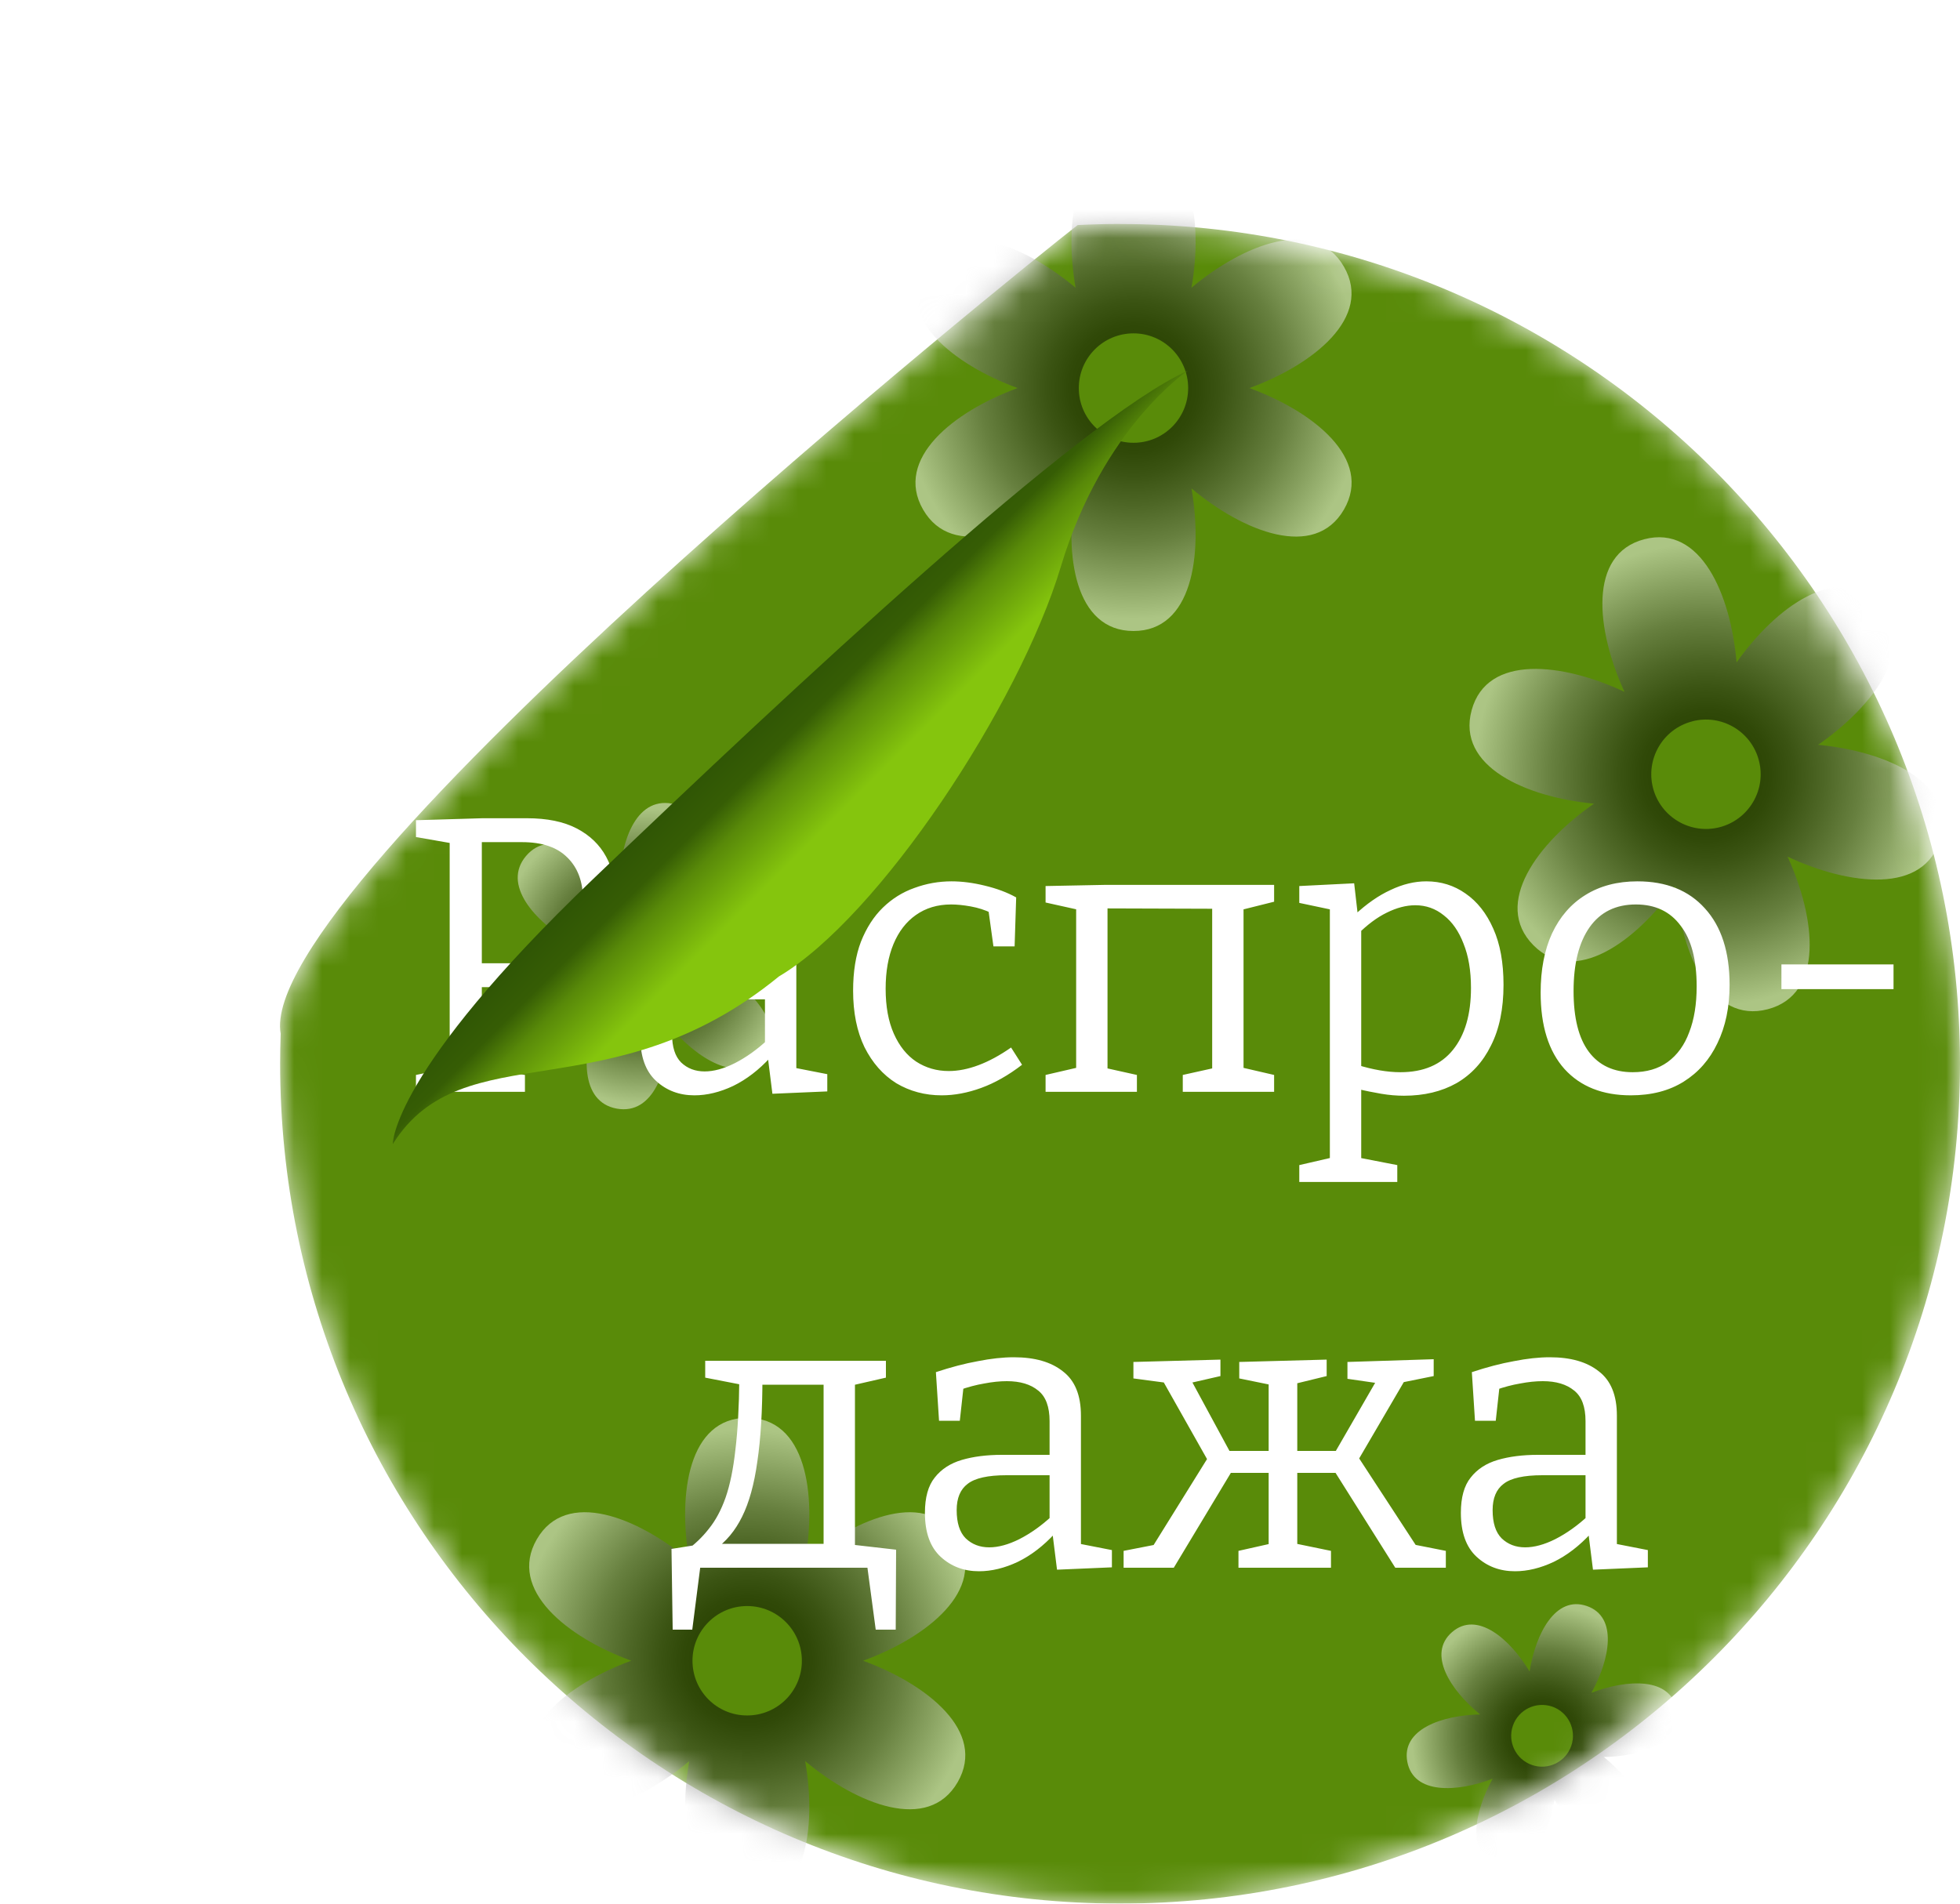
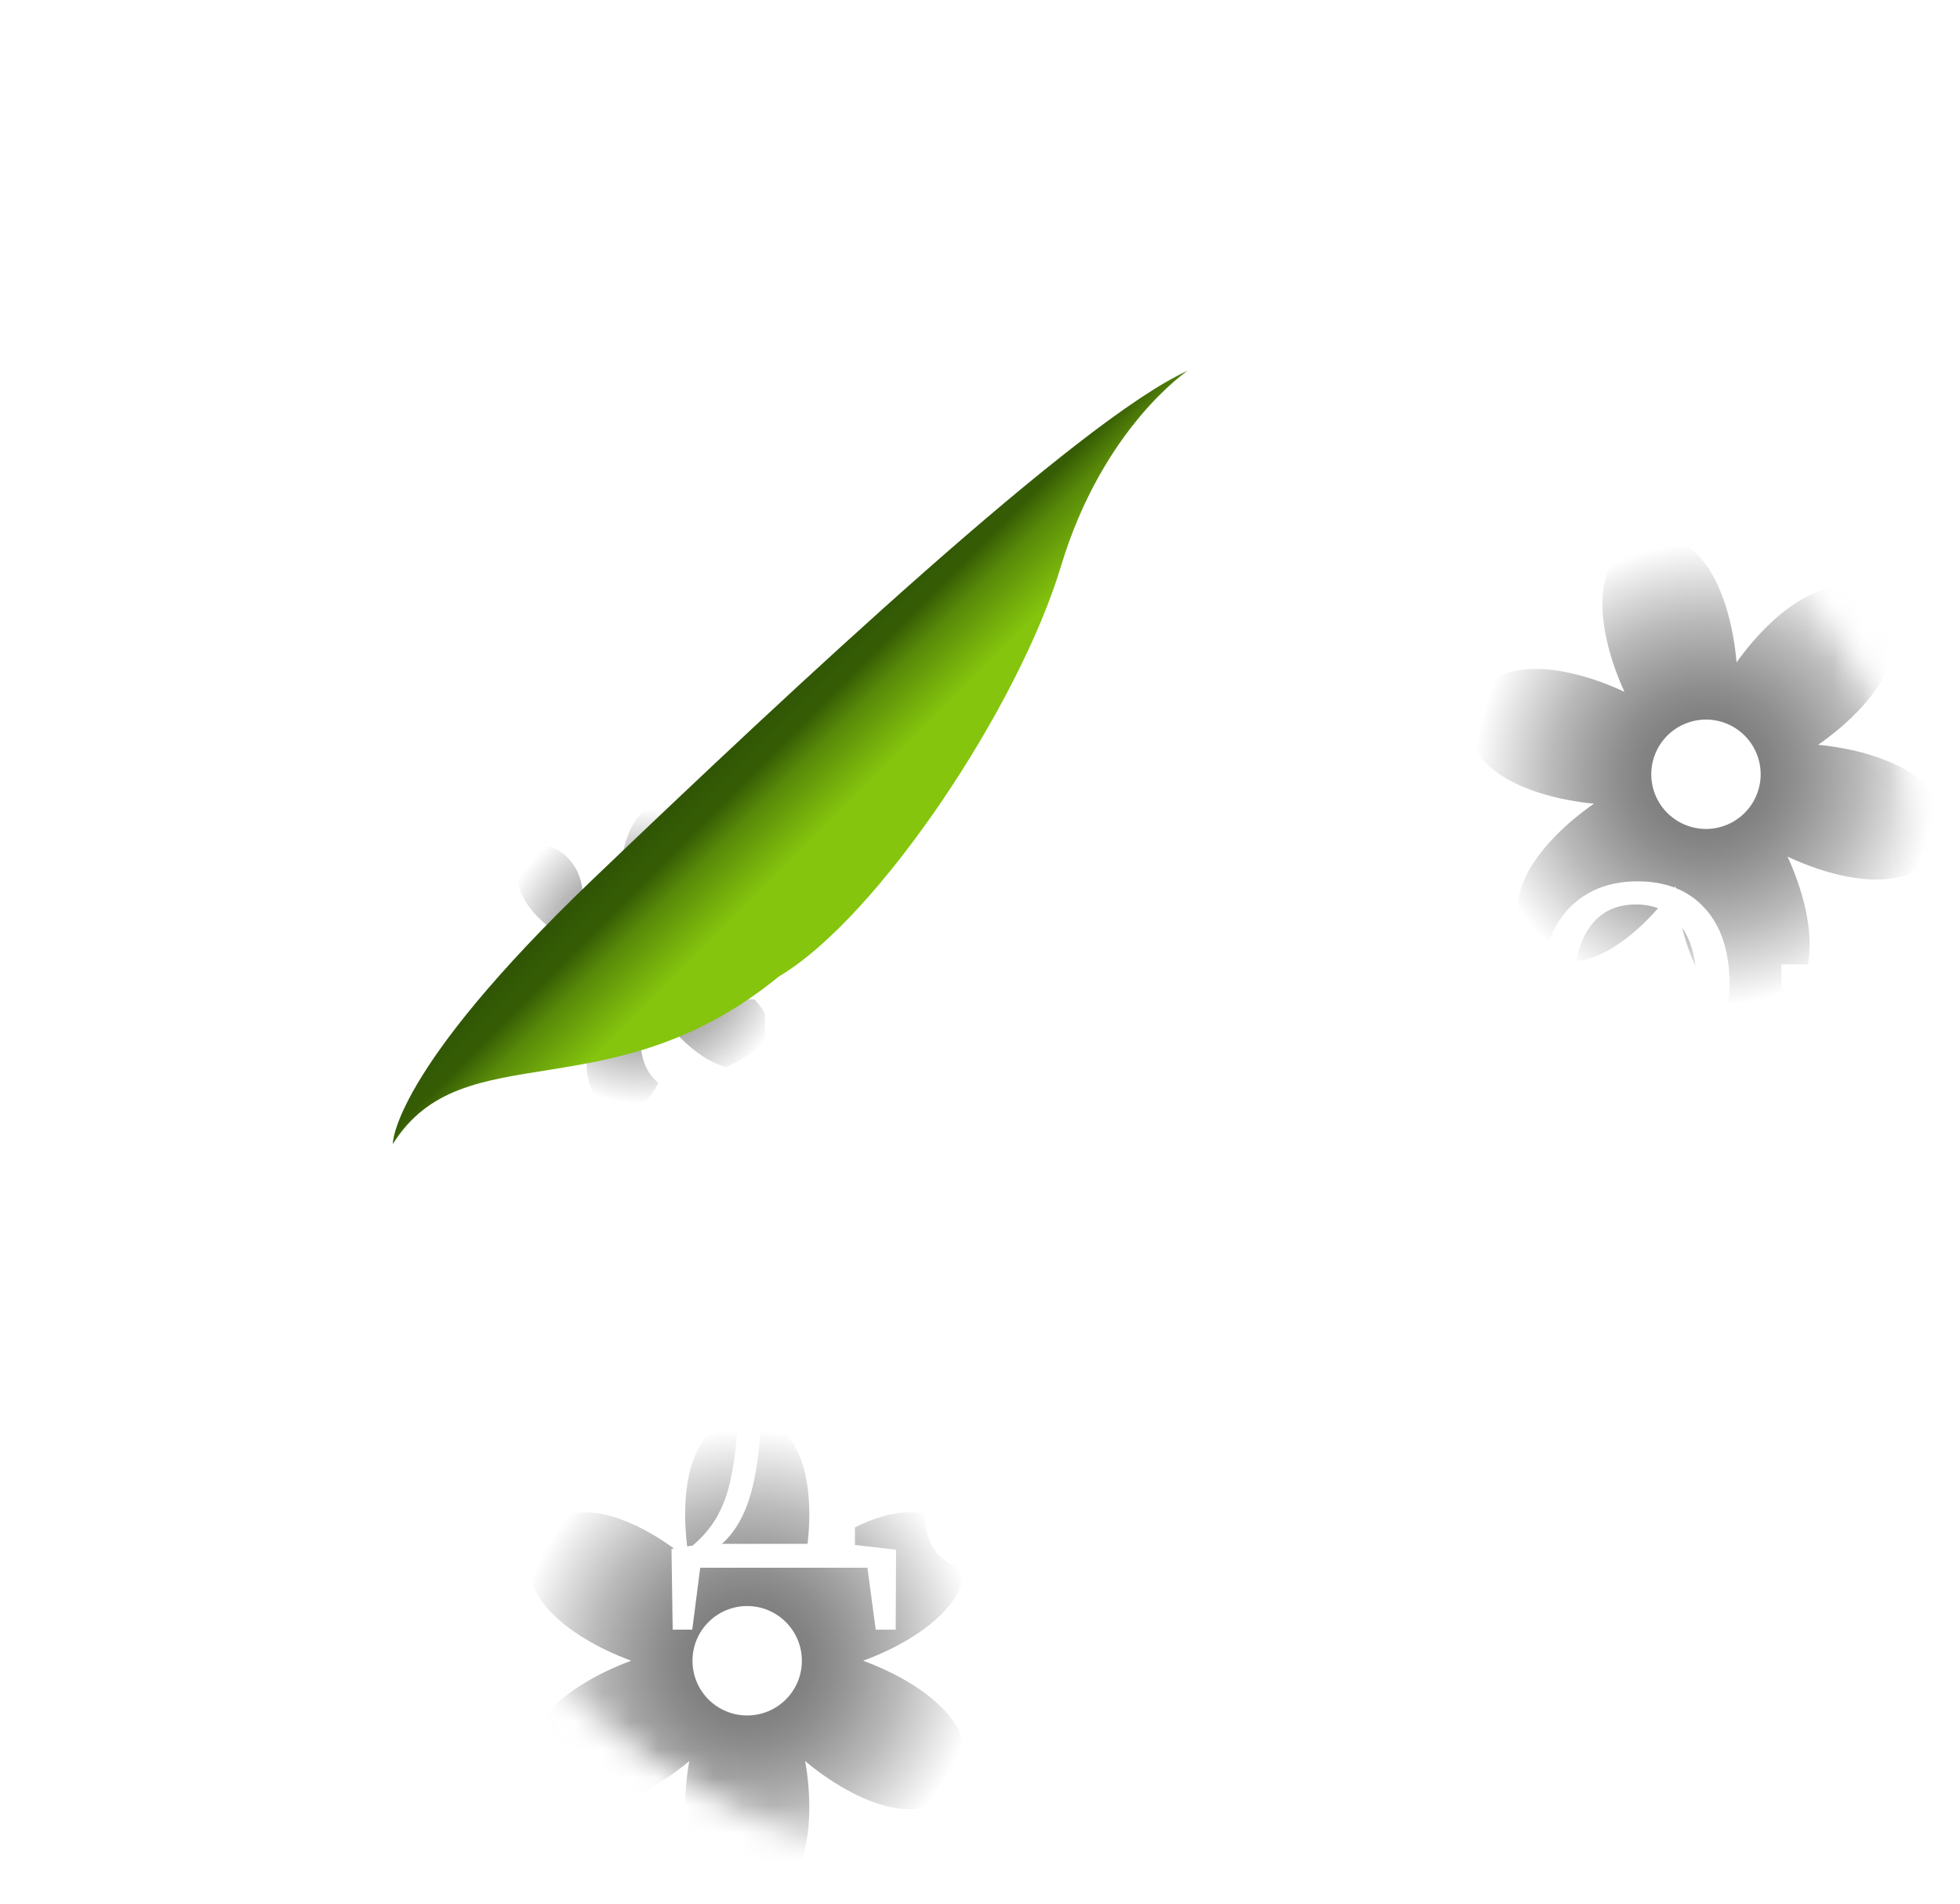
<svg xmlns="http://www.w3.org/2000/svg" width="70" height="68" viewBox="0 0 70 68" fill="none">
  <mask id="mask0_768_17" style="mask-type:luminance" maskUnits="userSpaceOnUse" x="10" y="8" width="60" height="60">
    <path d="M40.003 8.002C56.57 8.002 70 21.433 70 38C70 54.567 56.57 67.997 40.003 67.997C23.436 67.997 10.005 54.567 10.005 38C10.005 37.64 10.012 37.281 10.024 36.924C9.086 31.657 36.384 9.672 38.488 8.039C38.99 8.014 39.495 8 40.003 8V8.002Z" fill="white" />
  </mask>
  <g mask="url(#mask0_768_17)">
-     <path d="M40.003 8.002C56.57 8.002 70 21.433 70 38C70 54.567 56.57 67.997 40.003 67.997C23.436 67.997 10.005 54.567 10.005 38C10.005 37.64 10.012 37.281 10.024 36.924C9.086 31.657 36.384 9.672 38.488 8.039C38.99 8.014 39.495 8 40.003 8V8.002Z" fill="#598B09" />
    <path style="mix-blend-mode:overlay" opacity="0.5" d="M22.546 59.321C20.269 60.156 18.126 61.848 19.171 63.661C20.217 65.472 22.753 64.462 24.616 62.908C24.2 65.297 24.596 68.001 26.686 68.001C28.777 68.001 29.173 65.299 28.756 62.908C30.617 64.462 33.156 65.472 34.202 63.661C35.249 61.85 33.103 60.158 30.826 59.323C33.103 58.488 35.246 56.796 34.202 54.985C33.158 53.175 30.619 54.184 28.756 55.738C29.173 53.35 28.777 50.645 26.686 50.645C24.596 50.645 24.202 53.347 24.616 55.738C22.756 54.184 20.217 53.175 19.171 54.985C18.126 56.796 20.269 58.488 22.546 59.323V59.321ZM26.684 57.369C27.762 57.369 28.638 58.243 28.638 59.323C28.638 60.404 27.765 61.277 26.684 61.277C25.604 61.277 24.732 60.404 24.732 59.323C24.732 58.243 25.606 57.369 26.684 57.369Z" fill="url(#paint0_radial_768_17)" />
    <path style="mix-blend-mode:overlay" opacity="0.5" d="M56.925 28.709C54.934 30.095 53.292 32.276 54.764 33.764C56.235 35.249 58.433 33.627 59.839 31.651C60.043 34.066 61.112 36.582 63.135 36.05C65.157 35.518 64.852 32.804 63.842 30.6C66.037 31.63 68.749 31.962 69.299 29.945C69.85 27.927 67.348 26.835 64.934 26.605C66.924 25.22 68.567 23.038 67.095 21.551C65.623 20.065 63.426 21.687 62.02 23.662C61.815 21.246 60.746 18.732 58.724 19.262C56.702 19.792 57.007 22.509 58.017 24.713C55.821 23.682 53.11 23.35 52.559 25.368C52.009 27.386 54.511 28.477 56.927 28.707L56.925 28.709ZM60.432 25.768C61.476 25.493 62.543 26.119 62.816 27.16C63.092 28.204 62.466 29.271 61.424 29.547C60.382 29.82 59.313 29.196 59.038 28.154C58.765 27.11 59.388 26.043 60.43 25.77L60.432 25.768Z" fill="url(#paint1_radial_768_17)" />
-     <path style="mix-blend-mode:overlay" opacity="0.5" d="M36.343 13.862C34.066 14.697 31.923 16.389 32.967 18.202C34.013 20.013 36.55 19.003 38.413 17.447C37.996 19.836 38.392 22.54 40.483 22.54C42.573 22.54 42.967 19.838 42.553 17.447C44.413 19.001 46.952 20.011 47.999 18.2C49.045 16.389 46.9 14.697 44.623 13.862C46.9 13.027 49.043 11.335 47.996 9.524C46.952 7.713 44.413 8.723 42.553 10.277C42.969 7.889 42.573 5.186 40.483 5.186C38.392 5.186 37.999 7.889 38.413 10.277C36.552 8.723 34.013 7.713 32.967 9.524C31.923 11.335 34.066 13.027 36.343 13.862ZM40.483 11.908C41.561 11.908 42.434 12.782 42.434 13.862C42.434 14.943 41.561 15.816 40.483 15.816C39.404 15.816 38.529 14.943 38.529 13.862C38.529 12.782 39.402 11.908 40.483 11.908Z" fill="url(#paint2_radial_768_17)" />
    <path style="mix-blend-mode:overlay" opacity="0.5" d="M20.415 33.682C18.891 33.948 17.353 34.767 17.803 36.023C18.254 37.279 19.962 36.933 21.306 36.169C20.774 37.622 20.715 39.362 22.028 39.601C23.34 39.838 23.895 38.186 23.904 36.639C24.896 37.827 26.375 38.748 27.237 37.731C28.099 36.714 26.946 35.407 25.61 34.624C27.134 34.358 28.672 33.539 28.222 32.283C27.771 31.027 26.063 31.373 24.719 32.138C25.251 30.684 25.31 28.944 23.997 28.705C22.685 28.468 22.13 30.12 22.121 31.667C21.129 30.479 19.651 29.558 18.788 30.575C17.926 31.592 19.079 32.9 20.415 33.682ZM23.235 32.927C23.913 33.05 24.361 33.698 24.241 34.374C24.118 35.052 23.47 35.5 22.792 35.377C22.114 35.254 21.666 34.606 21.787 33.928C21.909 33.25 22.558 32.802 23.235 32.925V32.927Z" fill="url(#paint3_radial_768_17)" />
-     <path style="mix-blend-mode:overlay" opacity="0.5" d="M52.862 61.241C51.493 61.268 50.037 61.778 50.262 62.938C50.487 64.098 52.029 64.025 53.308 63.536C52.648 64.735 52.359 66.252 53.476 66.637C54.593 67.021 55.301 65.649 55.519 64.298C56.226 65.47 57.398 66.477 58.29 65.702C59.181 64.926 58.346 63.627 57.284 62.763C58.654 62.735 60.109 62.226 59.884 61.066C59.659 59.906 58.119 59.978 56.838 60.467C57.5 59.269 57.787 57.751 56.67 57.367C55.553 56.983 54.846 58.354 54.627 59.705C53.92 58.534 52.748 57.526 51.857 58.302C50.965 59.078 51.8 60.376 52.862 61.241ZM55.432 60.959C56.008 61.157 56.315 61.785 56.117 62.362C55.919 62.938 55.291 63.245 54.716 63.047C54.14 62.849 53.833 62.221 54.031 61.646C54.229 61.07 54.857 60.763 55.435 60.961L55.432 60.959Z" fill="url(#paint4_radial_768_17)" />
  </g>
  <path d="M18.258 35.262H16.956L17.208 35.052V38.356L17.012 38.118L18.748 38.398V39H14.856V38.398L16.27 38.104L16.06 38.356V29.886L16.298 30.152L14.856 29.9V29.298L17.236 29.228H18.818C19.537 29.228 20.129 29.349 20.596 29.592C21.063 29.835 21.413 30.171 21.646 30.6C21.879 31.029 21.996 31.529 21.996 32.098C21.996 32.723 21.856 33.274 21.576 33.75C21.296 34.226 20.876 34.599 20.316 34.87C19.765 35.131 19.079 35.262 18.258 35.262ZM18.65 30.082H16.998L17.208 29.872V34.618L16.956 34.408H18.258C19.079 34.408 19.709 34.203 20.148 33.792C20.596 33.381 20.82 32.826 20.82 32.126C20.82 31.491 20.633 30.992 20.26 30.628C19.896 30.264 19.359 30.082 18.65 30.082ZM28.44 38.37L28.258 38.118L29.546 38.37V38.986L27.586 39.07L27.418 37.726L27.516 37.768C27.106 38.216 26.662 38.557 26.186 38.79C25.71 39.014 25.248 39.126 24.8 39.126C24.259 39.126 23.802 38.953 23.428 38.608C23.055 38.263 22.868 37.74 22.868 37.04C22.868 36.489 22.985 36.069 23.218 35.78C23.452 35.481 23.774 35.271 24.184 35.15C24.595 35.029 25.071 34.968 25.612 34.968H27.446L27.32 35.108V33.764C27.32 33.251 27.185 32.887 26.914 32.672C26.644 32.448 26.27 32.336 25.794 32.336C25.542 32.336 25.272 32.364 24.982 32.42C24.702 32.467 24.404 32.546 24.086 32.658L24.254 32.476L24.114 33.75H23.372L23.26 32.014C23.792 31.837 24.292 31.706 24.758 31.622C25.225 31.529 25.654 31.482 26.046 31.482C26.793 31.482 27.376 31.65 27.796 31.986C28.226 32.313 28.44 32.84 28.44 33.568V38.37ZM24.002 36.942C24.002 37.399 24.11 37.735 24.324 37.95C24.548 38.165 24.828 38.272 25.164 38.272C25.491 38.272 25.85 38.174 26.242 37.978C26.644 37.773 27.031 37.497 27.404 37.152L27.32 37.446V35.57L27.446 35.696H25.78C25.118 35.696 24.656 35.799 24.394 36.004C24.133 36.2 24.002 36.513 24.002 36.942ZM33.632 39.126C33.035 39.126 32.494 38.981 32.008 38.692C31.532 38.393 31.154 37.964 30.874 37.404C30.604 36.844 30.468 36.172 30.468 35.388C30.468 34.707 30.562 34.123 30.748 33.638C30.944 33.143 31.206 32.737 31.532 32.42C31.859 32.103 32.232 31.869 32.652 31.72C33.082 31.561 33.525 31.482 33.982 31.482C34.356 31.482 34.752 31.533 35.172 31.636C35.602 31.739 35.975 31.879 36.292 32.056L36.236 33.806H35.48L35.298 32.49L35.41 32.616C35.177 32.504 34.93 32.425 34.668 32.378C34.407 32.331 34.174 32.308 33.968 32.308C33.483 32.308 33.063 32.434 32.708 32.686C32.363 32.929 32.097 33.274 31.91 33.722C31.724 34.17 31.63 34.702 31.63 35.318C31.63 35.953 31.728 36.489 31.924 36.928C32.12 37.367 32.386 37.698 32.722 37.922C33.068 38.146 33.455 38.258 33.884 38.258C34.22 38.258 34.575 38.188 34.948 38.048C35.322 37.908 35.709 37.698 36.11 37.418L36.502 38.034C36.017 38.407 35.532 38.683 35.046 38.86C34.561 39.037 34.09 39.126 33.632 39.126ZM37.342 39V38.398L38.672 38.09L38.434 38.454V32.14L38.728 32.546L37.342 32.238V31.65L39.484 31.608H45.504V32.21L44.16 32.546L44.412 32.154V38.454L44.174 38.09L45.504 38.398V39H42.242V38.398L43.502 38.118L43.292 38.454V32.14L43.6 32.462L39.246 32.448L39.554 32.14V38.454L39.344 38.118L40.604 38.398V39H37.342ZM46.403 42.22V41.618L47.677 41.324L47.495 41.534V32.336L47.663 32.518L46.403 32.252V31.65L48.363 31.552L48.503 32.77L48.377 32.686C48.807 32.285 49.236 31.986 49.665 31.79C50.095 31.585 50.519 31.482 50.939 31.482C51.462 31.482 51.929 31.627 52.339 31.916C52.759 32.205 53.091 32.625 53.333 33.176C53.576 33.717 53.697 34.385 53.697 35.178C53.697 36.037 53.548 36.76 53.249 37.348C52.96 37.936 52.549 38.384 52.017 38.692C51.485 38.991 50.86 39.14 50.141 39.14C49.88 39.14 49.609 39.117 49.329 39.07C49.049 39.023 48.755 38.963 48.447 38.888L48.615 38.734V41.534L48.461 41.338L49.903 41.618V42.22H46.403ZM50.015 38.3C50.837 38.3 51.462 38.034 51.891 37.502C52.321 36.97 52.535 36.233 52.535 35.29C52.535 34.674 52.447 34.147 52.269 33.708C52.101 33.269 51.868 32.933 51.569 32.7C51.271 32.457 50.93 32.336 50.547 32.336C50.221 32.336 49.88 32.425 49.525 32.602C49.18 32.77 48.83 33.031 48.475 33.386L48.615 33.036V38.286L48.461 38.034C49.031 38.211 49.549 38.3 50.015 38.3ZM58.481 31.482C59.508 31.482 60.311 31.804 60.889 32.448C61.477 33.092 61.771 34.002 61.771 35.178C61.771 35.971 61.627 36.667 61.337 37.264C61.057 37.852 60.656 38.309 60.133 38.636C59.611 38.963 58.981 39.126 58.243 39.126C57.235 39.126 56.447 38.813 55.877 38.188C55.308 37.553 55.023 36.643 55.023 35.458C55.023 34.637 55.159 33.932 55.429 33.344C55.709 32.747 56.106 32.289 56.619 31.972C57.142 31.645 57.763 31.482 58.481 31.482ZM58.425 32.308C57.707 32.308 57.156 32.579 56.773 33.12C56.391 33.661 56.199 34.422 56.199 35.402C56.199 36.363 56.381 37.087 56.745 37.572C57.109 38.057 57.632 38.3 58.313 38.3C58.808 38.3 59.223 38.179 59.559 37.936C59.905 37.684 60.161 37.329 60.329 36.872C60.507 36.415 60.595 35.869 60.595 35.234C60.595 34.282 60.404 33.559 60.021 33.064C59.648 32.56 59.116 32.308 58.425 32.308ZM67.626 34.45V35.332H63.622V34.45H67.626ZM24.024 58.212L23.982 55.328L25.13 55.146L24.472 55.412C24.799 55.179 25.079 54.913 25.312 54.614C25.555 54.315 25.756 53.942 25.914 53.494C26.073 53.037 26.189 52.467 26.264 51.786C26.348 51.095 26.395 50.251 26.404 49.252L26.698 49.504L25.186 49.21V48.608H31.64V49.21L30.296 49.518L30.534 49.266V55.37L30.296 55.16L32.004 55.356L31.99 58.212H31.276L30.954 55.804L31.22 56H24.738L25.032 55.804L24.724 58.212H24.024ZM25.522 55.356L25.55 55.146H29.638L29.414 55.342V49.196L29.61 49.462H26.992L27.23 49.182C27.23 50.386 27.169 51.394 27.048 52.206C26.936 53.018 26.754 53.676 26.502 54.18C26.259 54.675 25.933 55.067 25.522 55.356ZM38.605 55.37L38.423 55.118L39.711 55.37V55.986L37.751 56.07L37.583 54.726L37.681 54.768C37.271 55.216 36.827 55.557 36.351 55.79C35.875 56.014 35.413 56.126 34.965 56.126C34.424 56.126 33.967 55.953 33.593 55.608C33.22 55.263 33.033 54.74 33.033 54.04C33.033 53.489 33.15 53.069 33.383 52.78C33.617 52.481 33.939 52.271 34.349 52.15C34.76 52.029 35.236 51.968 35.777 51.968H37.611L37.485 52.108V50.764C37.485 50.251 37.35 49.887 37.079 49.672C36.809 49.448 36.435 49.336 35.959 49.336C35.707 49.336 35.437 49.364 35.147 49.42C34.867 49.467 34.569 49.546 34.251 49.658L34.419 49.476L34.279 50.75H33.537L33.425 49.014C33.957 48.837 34.457 48.706 34.923 48.622C35.39 48.529 35.819 48.482 36.211 48.482C36.958 48.482 37.541 48.65 37.961 48.986C38.391 49.313 38.605 49.84 38.605 50.568V55.37ZM34.167 53.942C34.167 54.399 34.275 54.735 34.489 54.95C34.713 55.165 34.993 55.272 35.329 55.272C35.656 55.272 36.015 55.174 36.407 54.978C36.809 54.773 37.196 54.497 37.569 54.152L37.485 54.446V52.57L37.611 52.696H35.945C35.283 52.696 34.821 52.799 34.559 53.004C34.298 53.2 34.167 53.513 34.167 53.942ZM40.129 56V55.398L41.347 55.16L41.123 55.314L43.237 51.912L43.181 52.248L41.459 49.196L41.739 49.406L40.479 49.238V48.65L43.587 48.566V49.154L42.425 49.42L42.523 49.266L43.993 51.982L43.741 51.828H45.519L45.309 52.024V49.238L45.491 49.49L44.259 49.238V48.65L47.381 48.566V49.154L46.177 49.448L46.331 49.238V52.024L46.121 51.828H47.885L47.619 51.982L49.187 49.266L49.285 49.42L48.123 49.252V48.65L51.203 48.552V49.154L49.957 49.406L50.237 49.196L48.445 52.262L48.431 51.926L50.643 55.314L50.433 55.16L51.637 55.398V56H49.831L47.619 52.486L47.843 52.612H46.121L46.331 52.472V55.356L46.177 55.118L47.535 55.398V56H44.231V55.398L45.477 55.118L45.309 55.356V52.472L45.519 52.612H43.783L44.035 52.486L41.921 56H40.129ZM57.746 55.37L57.564 55.118L58.852 55.37V55.986L56.892 56.07L56.724 54.726L56.822 54.768C56.411 55.216 55.968 55.557 55.492 55.79C55.016 56.014 54.554 56.126 54.106 56.126C53.565 56.126 53.107 55.953 52.734 55.608C52.361 55.263 52.174 54.74 52.174 54.04C52.174 53.489 52.291 53.069 52.524 52.78C52.757 52.481 53.079 52.271 53.49 52.15C53.901 52.029 54.377 51.968 54.918 51.968H56.752L56.626 52.108V50.764C56.626 50.251 56.491 49.887 56.22 49.672C55.949 49.448 55.576 49.336 55.1 49.336C54.848 49.336 54.577 49.364 54.288 49.42C54.008 49.467 53.709 49.546 53.392 49.658L53.56 49.476L53.42 50.75H52.678L52.566 49.014C53.098 48.837 53.597 48.706 54.064 48.622C54.531 48.529 54.96 48.482 55.352 48.482C56.099 48.482 56.682 48.65 57.102 48.986C57.531 49.313 57.746 49.84 57.746 50.568V55.37ZM53.308 53.942C53.308 54.399 53.415 54.735 53.63 54.95C53.854 55.165 54.134 55.272 54.47 55.272C54.797 55.272 55.156 55.174 55.548 54.978C55.949 54.773 56.337 54.497 56.71 54.152L56.626 54.446V52.57L56.752 52.696H55.086C54.423 52.696 53.961 52.799 53.7 53.004C53.439 53.2 53.308 53.513 53.308 53.942Z" fill="white" />
  <g filter="url(#filter0_d_768_17)">
    <path d="M10.099 35.625C10.099 35.625 10.033 33.072 17.246 26.166C24.459 19.262 34.618 9.761 38.488 8.002C38.488 8.002 35.453 10.027 33.959 14.995C32.464 19.965 27.451 27.529 23.888 29.64C17.862 34.565 12.608 31.621 10.101 35.623L10.099 35.625Z" fill="url(#paint5_linear_768_17)" />
  </g>
  <defs>
    <filter id="filter0_d_768_17" x="0.929" y="0.142" width="54.589" height="53.822" filterUnits="userSpaceOnUse" color-interpolation-filters="sRGB">
      <feFlood flood-opacity="0" result="BackgroundImageFix" />
      <feColorMatrix in="SourceAlpha" type="matrix" values="0 0 0 0 0 0 0 0 0 0 0 0 0 0 0 0 0 0 127 0" result="hardAlpha" />
      <feOffset dx="3.93" dy="5.24" />
      <feGaussianBlur stdDeviation="6.55" />
      <feColorMatrix type="matrix" values="0 0 0 0 0 0 0 0 0 0 0 0 0 0 0 0 0 0 0.5 0" />
      <feBlend mode="normal" in2="BackgroundImageFix" result="effect1_dropShadow_768_17" />
      <feBlend mode="normal" in="SourceGraphic" in2="effect1_dropShadow_768_17" result="shape" />
    </filter>
    <radialGradient id="paint0_radial_768_17" cx="0" cy="0" r="1" gradientUnits="userSpaceOnUse" gradientTransform="translate(26.686 59.323) rotate(180) scale(8.244 8.244)">
      <stop offset="0.21" />
      <stop offset="0.28" stop-color="#080808" />
      <stop offset="0.38" stop-color="#1E1E1E" />
      <stop offset="0.51" stop-color="#434343" />
      <stop offset="0.67" stop-color="#767676" />
      <stop offset="0.83" stop-color="#B7B7B7" />
      <stop offset="1" stop-color="white" />
    </radialGradient>
    <radialGradient id="paint1_radial_768_17" cx="0" cy="0" r="1" gradientUnits="userSpaceOnUse" gradientTransform="translate(60.931 27.675) rotate(165.29) scale(8.244 8.244)">
      <stop offset="0.21" />
      <stop offset="0.28" stop-color="#080808" />
      <stop offset="0.38" stop-color="#1E1E1E" />
      <stop offset="0.51" stop-color="#434343" />
      <stop offset="0.67" stop-color="#767676" />
      <stop offset="0.83" stop-color="#B7B7B7" />
      <stop offset="1" stop-color="white" />
    </radialGradient>
    <radialGradient id="paint2_radial_768_17" cx="0" cy="0" r="1" gradientUnits="userSpaceOnUse" gradientTransform="translate(40.483 13.862) rotate(180) scale(8.244 8.244)">
      <stop offset="0.21" />
      <stop offset="0.28" stop-color="#080808" />
      <stop offset="0.38" stop-color="#1E1E1E" />
      <stop offset="0.51" stop-color="#434343" />
      <stop offset="0.67" stop-color="#767676" />
      <stop offset="0.83" stop-color="#B7B7B7" />
      <stop offset="1" stop-color="white" />
    </radialGradient>
    <radialGradient id="paint3_radial_768_17" cx="0" cy="0" r="1" gradientUnits="userSpaceOnUse" gradientTransform="translate(23.015 34.154) rotate(-169.74) scale(5.259 5.259)">
      <stop offset="0.21" />
      <stop offset="0.28" stop-color="#080808" />
      <stop offset="0.38" stop-color="#1E1E1E" />
      <stop offset="0.51" stop-color="#434343" />
      <stop offset="0.67" stop-color="#767676" />
      <stop offset="0.83" stop-color="#B7B7B7" />
      <stop offset="1" stop-color="white" />
    </radialGradient>
    <radialGradient id="paint4_radial_768_17" cx="0" cy="0" r="1" gradientUnits="userSpaceOnUse" gradientTransform="translate(55.078 61.995) rotate(-161) scale(4.656 4.656)">
      <stop offset="0.21" />
      <stop offset="0.28" stop-color="#080808" />
      <stop offset="0.38" stop-color="#1E1E1E" />
      <stop offset="0.51" stop-color="#434343" />
      <stop offset="0.67" stop-color="#767676" />
      <stop offset="0.83" stop-color="#B7B7B7" />
      <stop offset="1" stop-color="white" />
    </radialGradient>
    <linearGradient id="paint5_linear_768_17" x1="22.933" y1="20.454" x2="28.213" y2="25.732" gradientUnits="userSpaceOnUse">
      <stop stop-color="#2F5505" />
      <stop offset="0.185" stop-color="#365D05" />
      <stop offset="0.32" stop-color="#588909" />
      <stop offset="0.613" stop-color="#85C50D" />
    </linearGradient>
  </defs>
</svg>